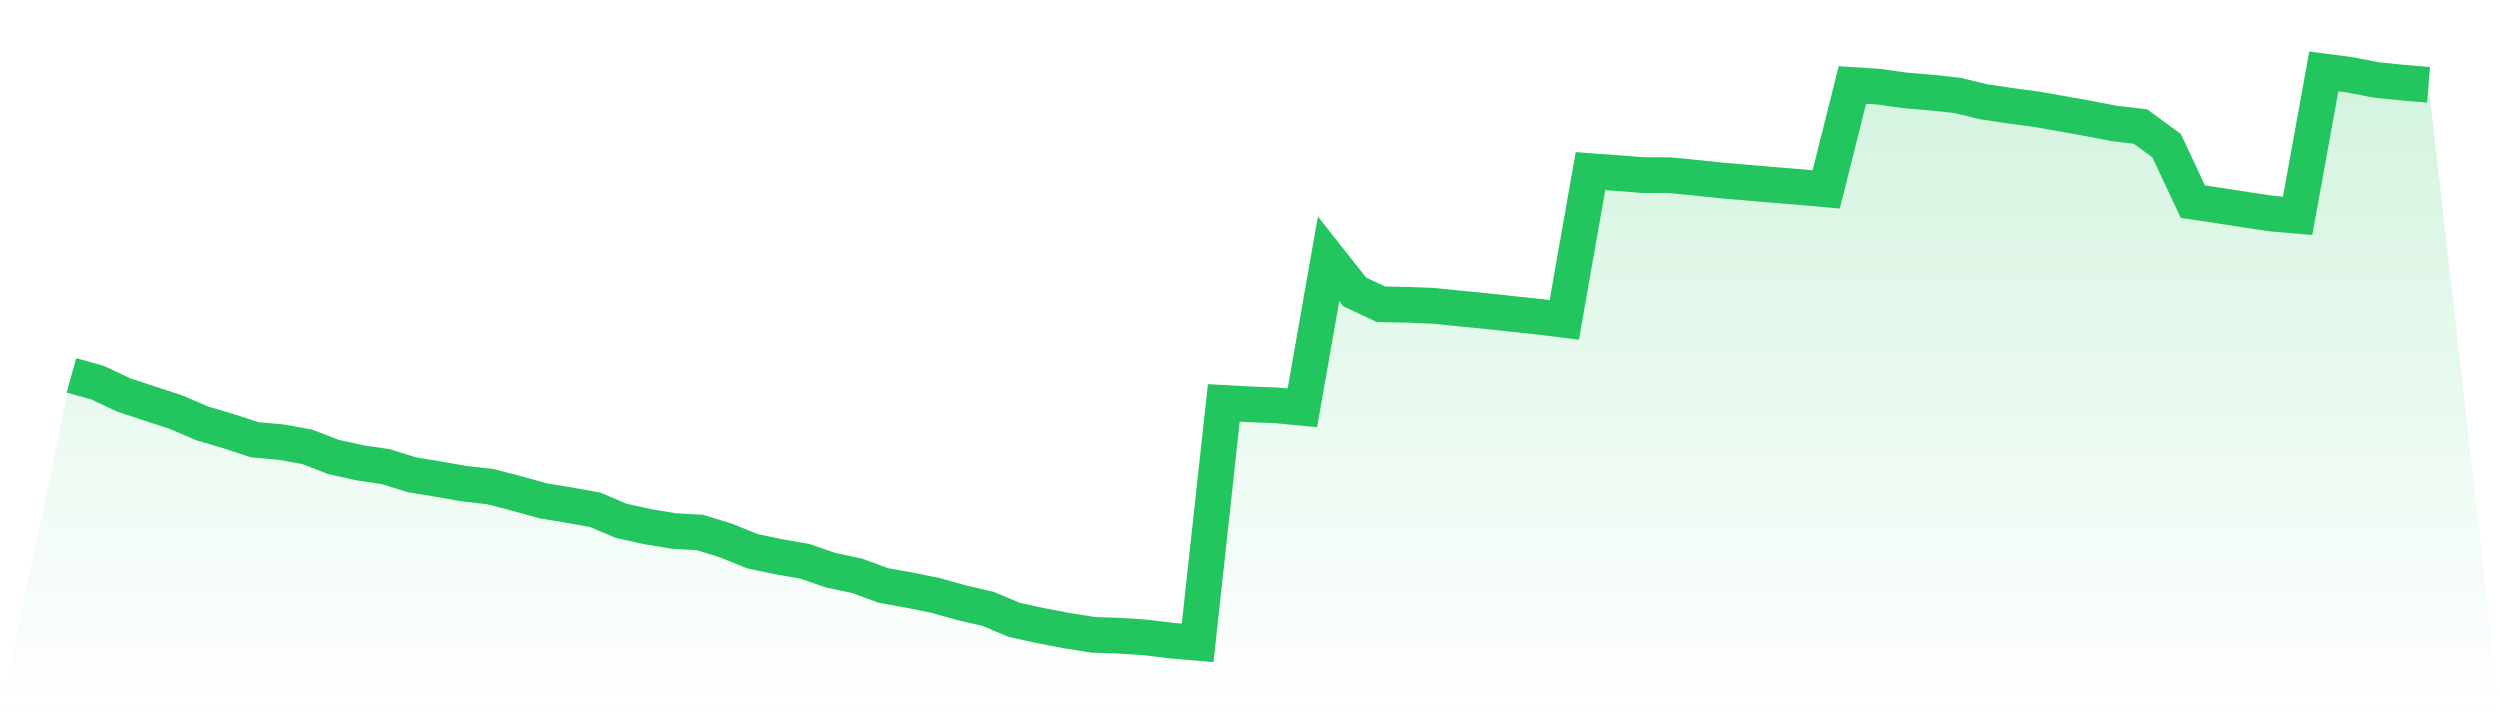
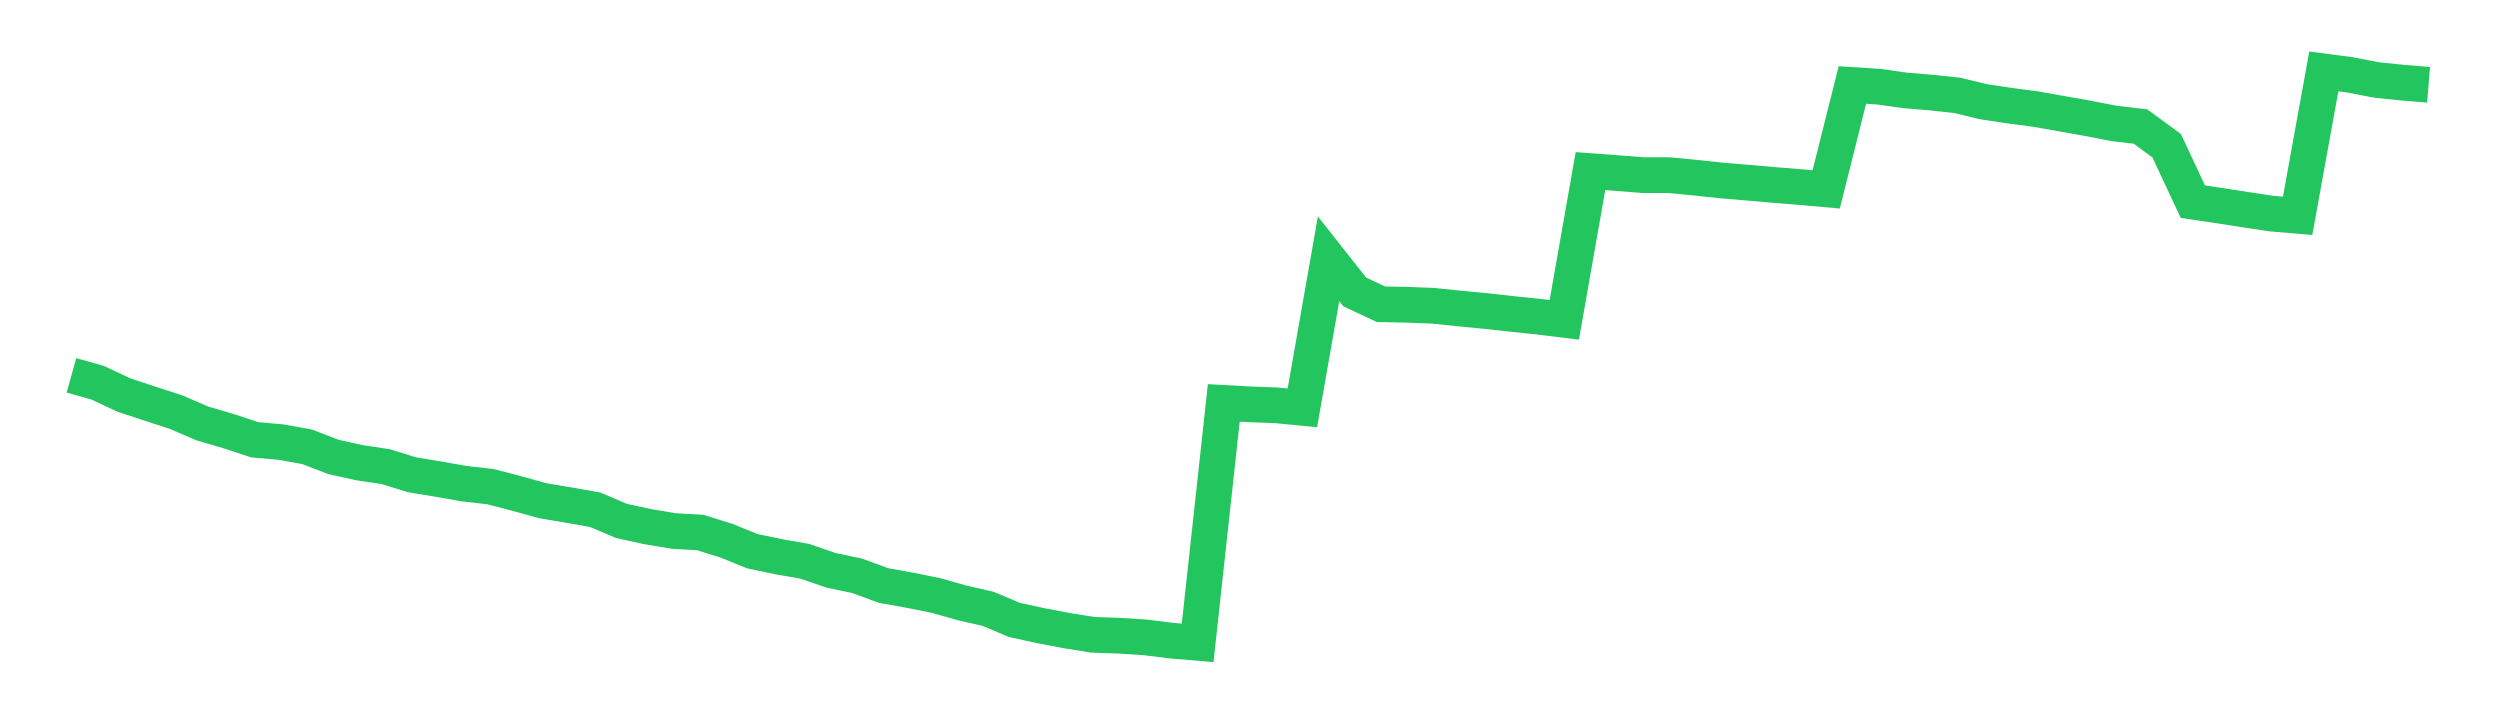
<svg xmlns="http://www.w3.org/2000/svg" viewBox="0 0 140 40">
  <defs>
    <linearGradient id="gradient" x1="0" x2="0" y1="0" y2="1">
      <stop offset="0%" stop-color="#22c55e" stop-opacity="0.2" />
      <stop offset="100%" stop-color="#22c55e" stop-opacity="0" />
    </linearGradient>
  </defs>
-   <path d="M4,21.02 L4,21.02 L5.467,21.431 L6.933,22.121 L8.4,22.604 L9.867,23.082 L11.333,23.714 L12.8,24.144 L14.267,24.627 L15.733,24.758 L17.2,25.02 L18.667,25.588 L20.133,25.912 L21.6,26.132 L23.067,26.587 L24.533,26.829 L26,27.085 L27.467,27.253 L28.933,27.635 L30.4,28.042 L31.867,28.288 L33.333,28.548 L34.8,29.171 L36.267,29.492 L37.733,29.737 L39.2,29.818 L40.667,30.274 L42.133,30.868 L43.6,31.176 L45.067,31.432 L46.533,31.937 L48,32.245 L49.467,32.786 L50.933,33.049 L52.4,33.346 L53.867,33.759 L55.333,34.095 L56.8,34.713 L58.267,35.034 L59.733,35.314 L61.2,35.55 L62.667,35.6 L64.133,35.694 L65.6,35.875 L67.067,36 L68.533,22.563 L70,22.643 L71.467,22.698 L72.933,22.84 L74.4,14.493 L75.867,16.35 L77.333,17.038 L78.8,17.068 L80.267,17.125 L81.733,17.276 L83.2,17.418 L84.667,17.579 L86.133,17.732 L87.6,17.912 L89.067,9.582 L90.533,9.691 L92,9.807 L93.467,9.809 L94.933,9.949 L96.4,10.106 L97.867,10.23 L99.333,10.357 L100.8,10.475 L102.267,10.606 L103.733,4.76 L105.2,4.854 L106.667,5.06 L108.133,5.184 L109.6,5.339 L111.067,5.695 L112.533,5.916 L114,6.11 L115.467,6.37 L116.933,6.63 L118.4,6.914 L119.867,7.085 L121.333,8.159 L122.8,11.294 L124.267,11.511 L125.733,11.74 L127.2,11.961 L128.667,12.085 L130.133,4 L131.6,4.192 L133.067,4.476 L134.533,4.627 L136,4.749 L140,40 L0,40 z" fill="url(#gradient)" />
  <path d="M4,21.02 L4,21.02 L5.467,21.431 L6.933,22.121 L8.4,22.604 L9.867,23.082 L11.333,23.714 L12.8,24.144 L14.267,24.627 L15.733,24.758 L17.2,25.02 L18.667,25.588 L20.133,25.912 L21.6,26.132 L23.067,26.587 L24.533,26.829 L26,27.085 L27.467,27.253 L28.933,27.635 L30.4,28.042 L31.867,28.288 L33.333,28.548 L34.8,29.171 L36.267,29.492 L37.733,29.737 L39.2,29.818 L40.667,30.274 L42.133,30.868 L43.6,31.176 L45.067,31.432 L46.533,31.937 L48,32.245 L49.467,32.786 L50.933,33.049 L52.4,33.346 L53.867,33.759 L55.333,34.095 L56.8,34.713 L58.267,35.034 L59.733,35.314 L61.2,35.55 L62.667,35.6 L64.133,35.694 L65.6,35.875 L67.067,36 L68.533,22.563 L70,22.643 L71.467,22.698 L72.933,22.84 L74.4,14.493 L75.867,16.35 L77.333,17.038 L78.8,17.068 L80.267,17.125 L81.733,17.276 L83.2,17.418 L84.667,17.579 L86.133,17.732 L87.6,17.912 L89.067,9.582 L90.533,9.691 L92,9.807 L93.467,9.809 L94.933,9.949 L96.4,10.106 L97.867,10.23 L99.333,10.357 L100.8,10.475 L102.267,10.606 L103.733,4.76 L105.2,4.854 L106.667,5.06 L108.133,5.184 L109.6,5.339 L111.067,5.695 L112.533,5.916 L114,6.11 L115.467,6.37 L116.933,6.63 L118.4,6.914 L119.867,7.085 L121.333,8.159 L122.8,11.294 L124.267,11.511 L125.733,11.74 L127.2,11.961 L128.667,12.085 L130.133,4 L131.6,4.192 L133.067,4.476 L134.533,4.627 L136,4.749" fill="none" stroke="#22c55e" stroke-width="2" />
</svg>